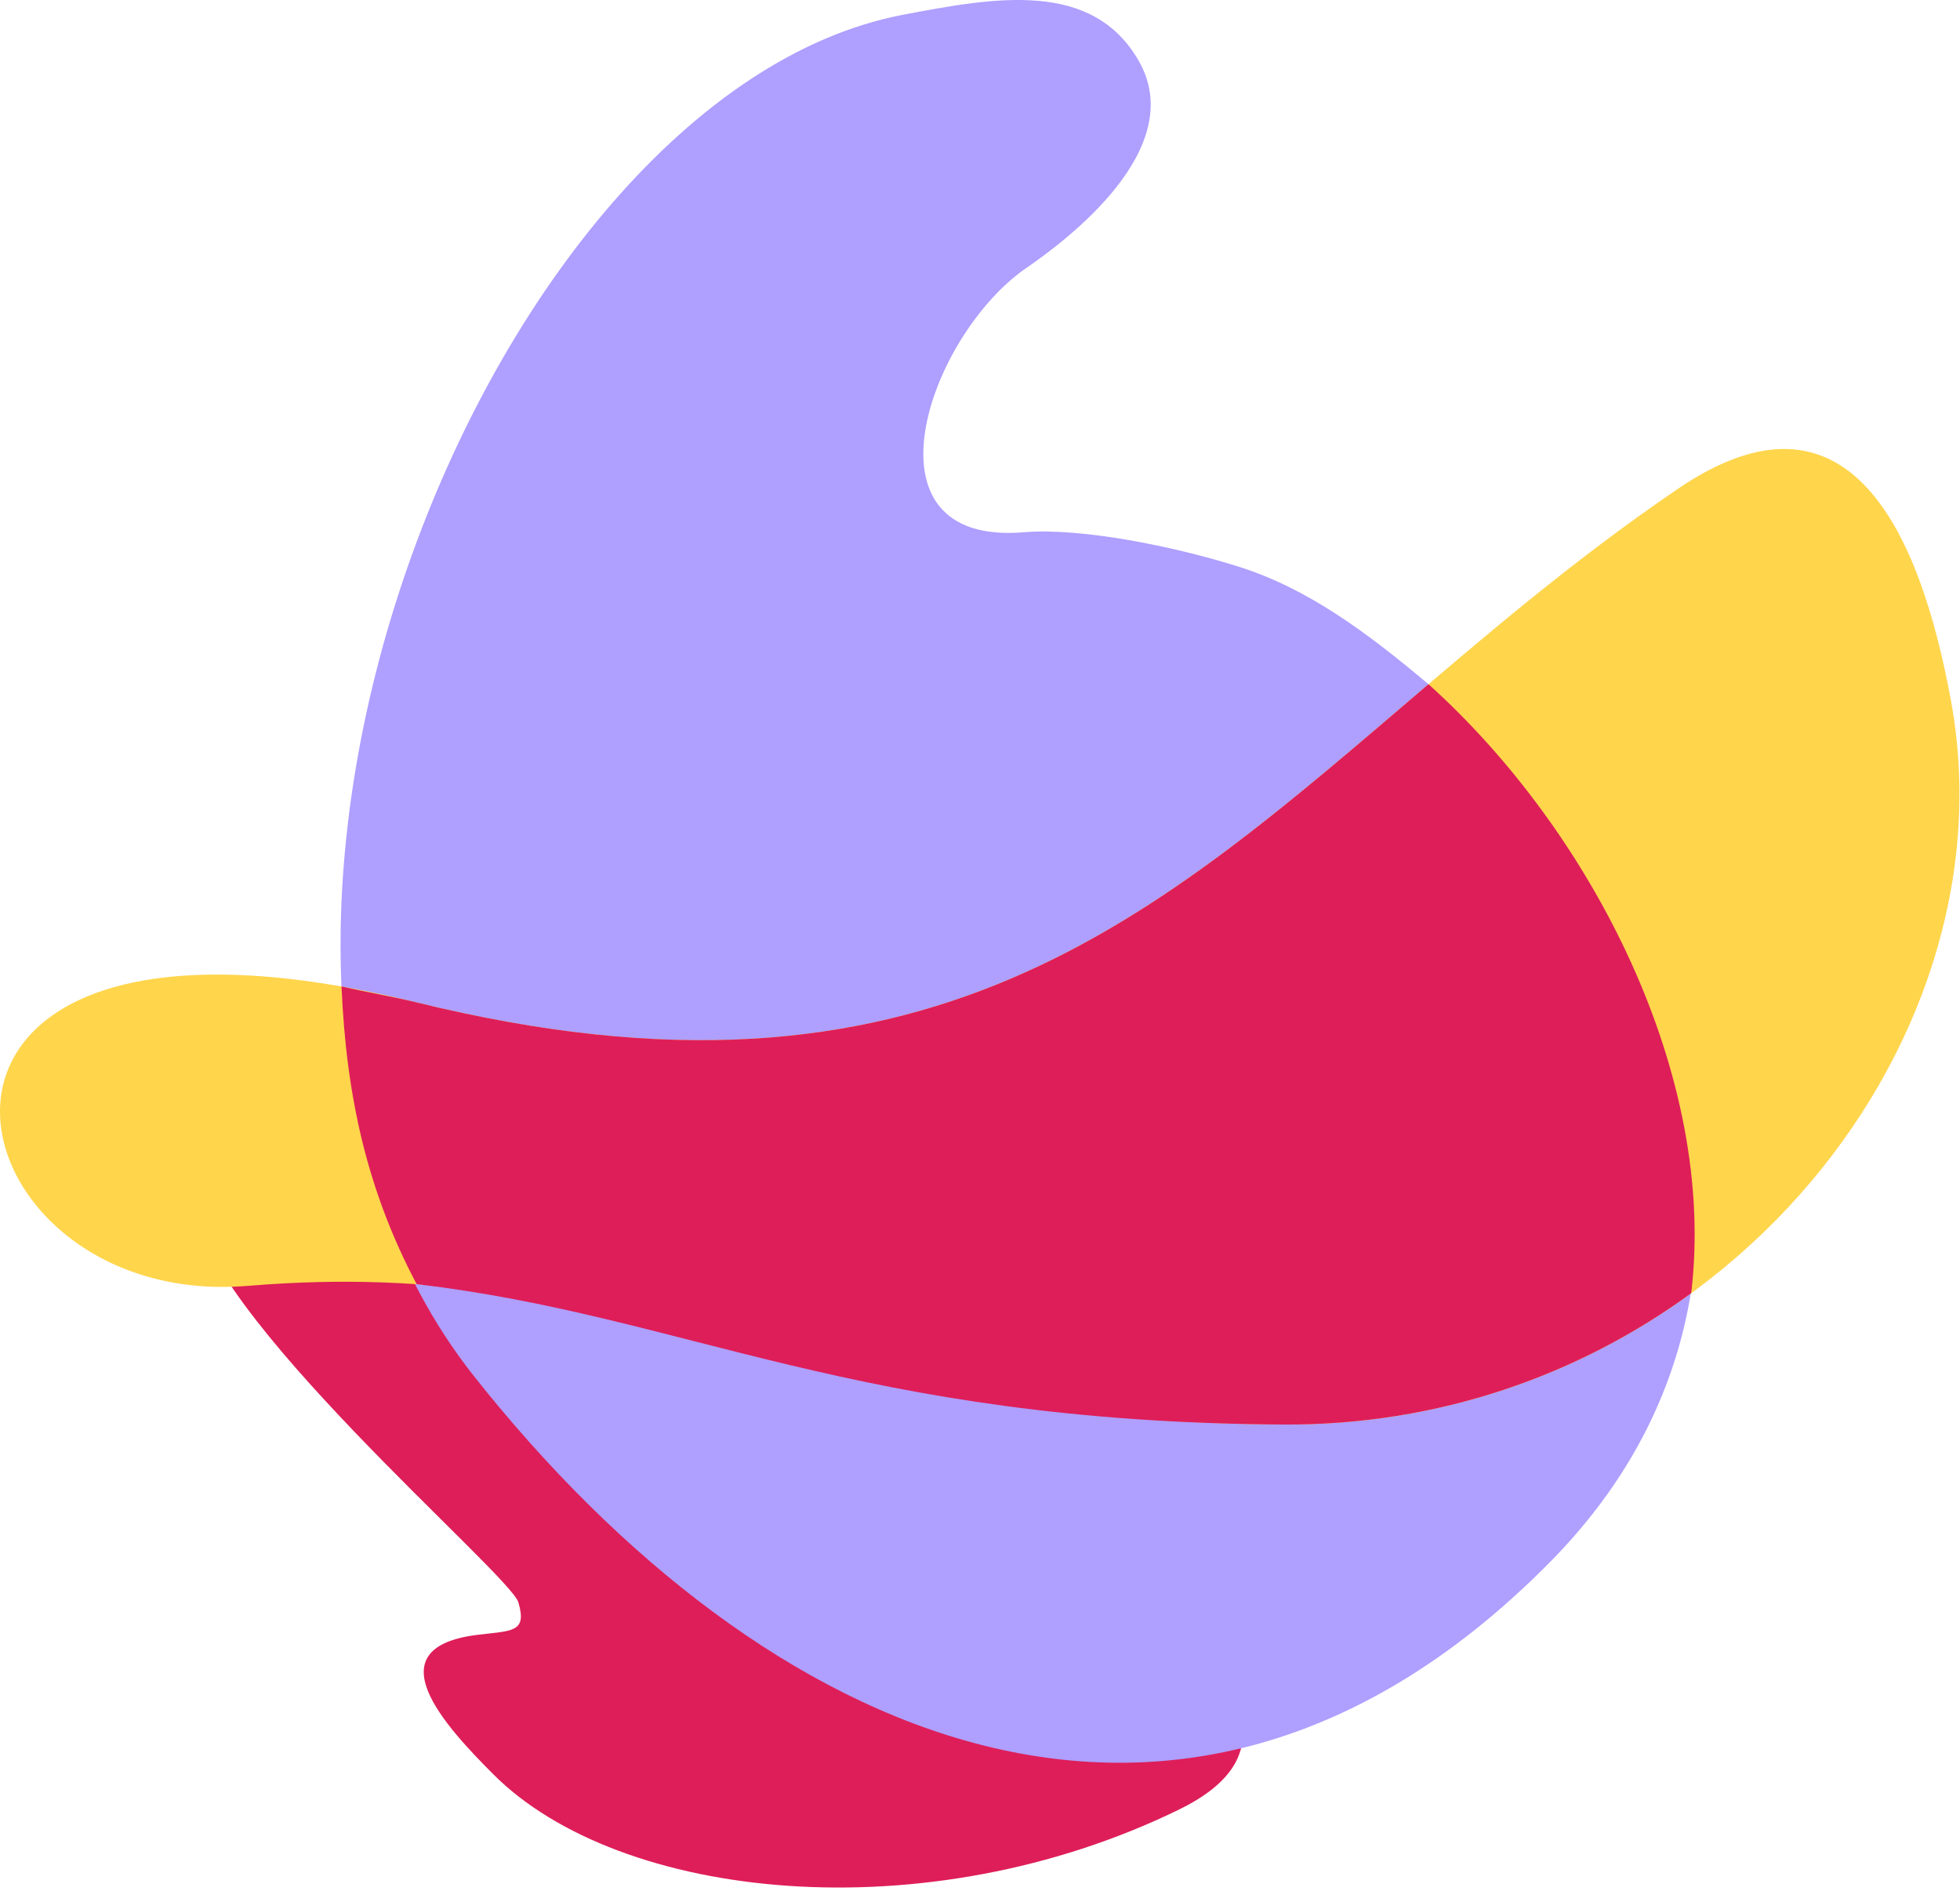
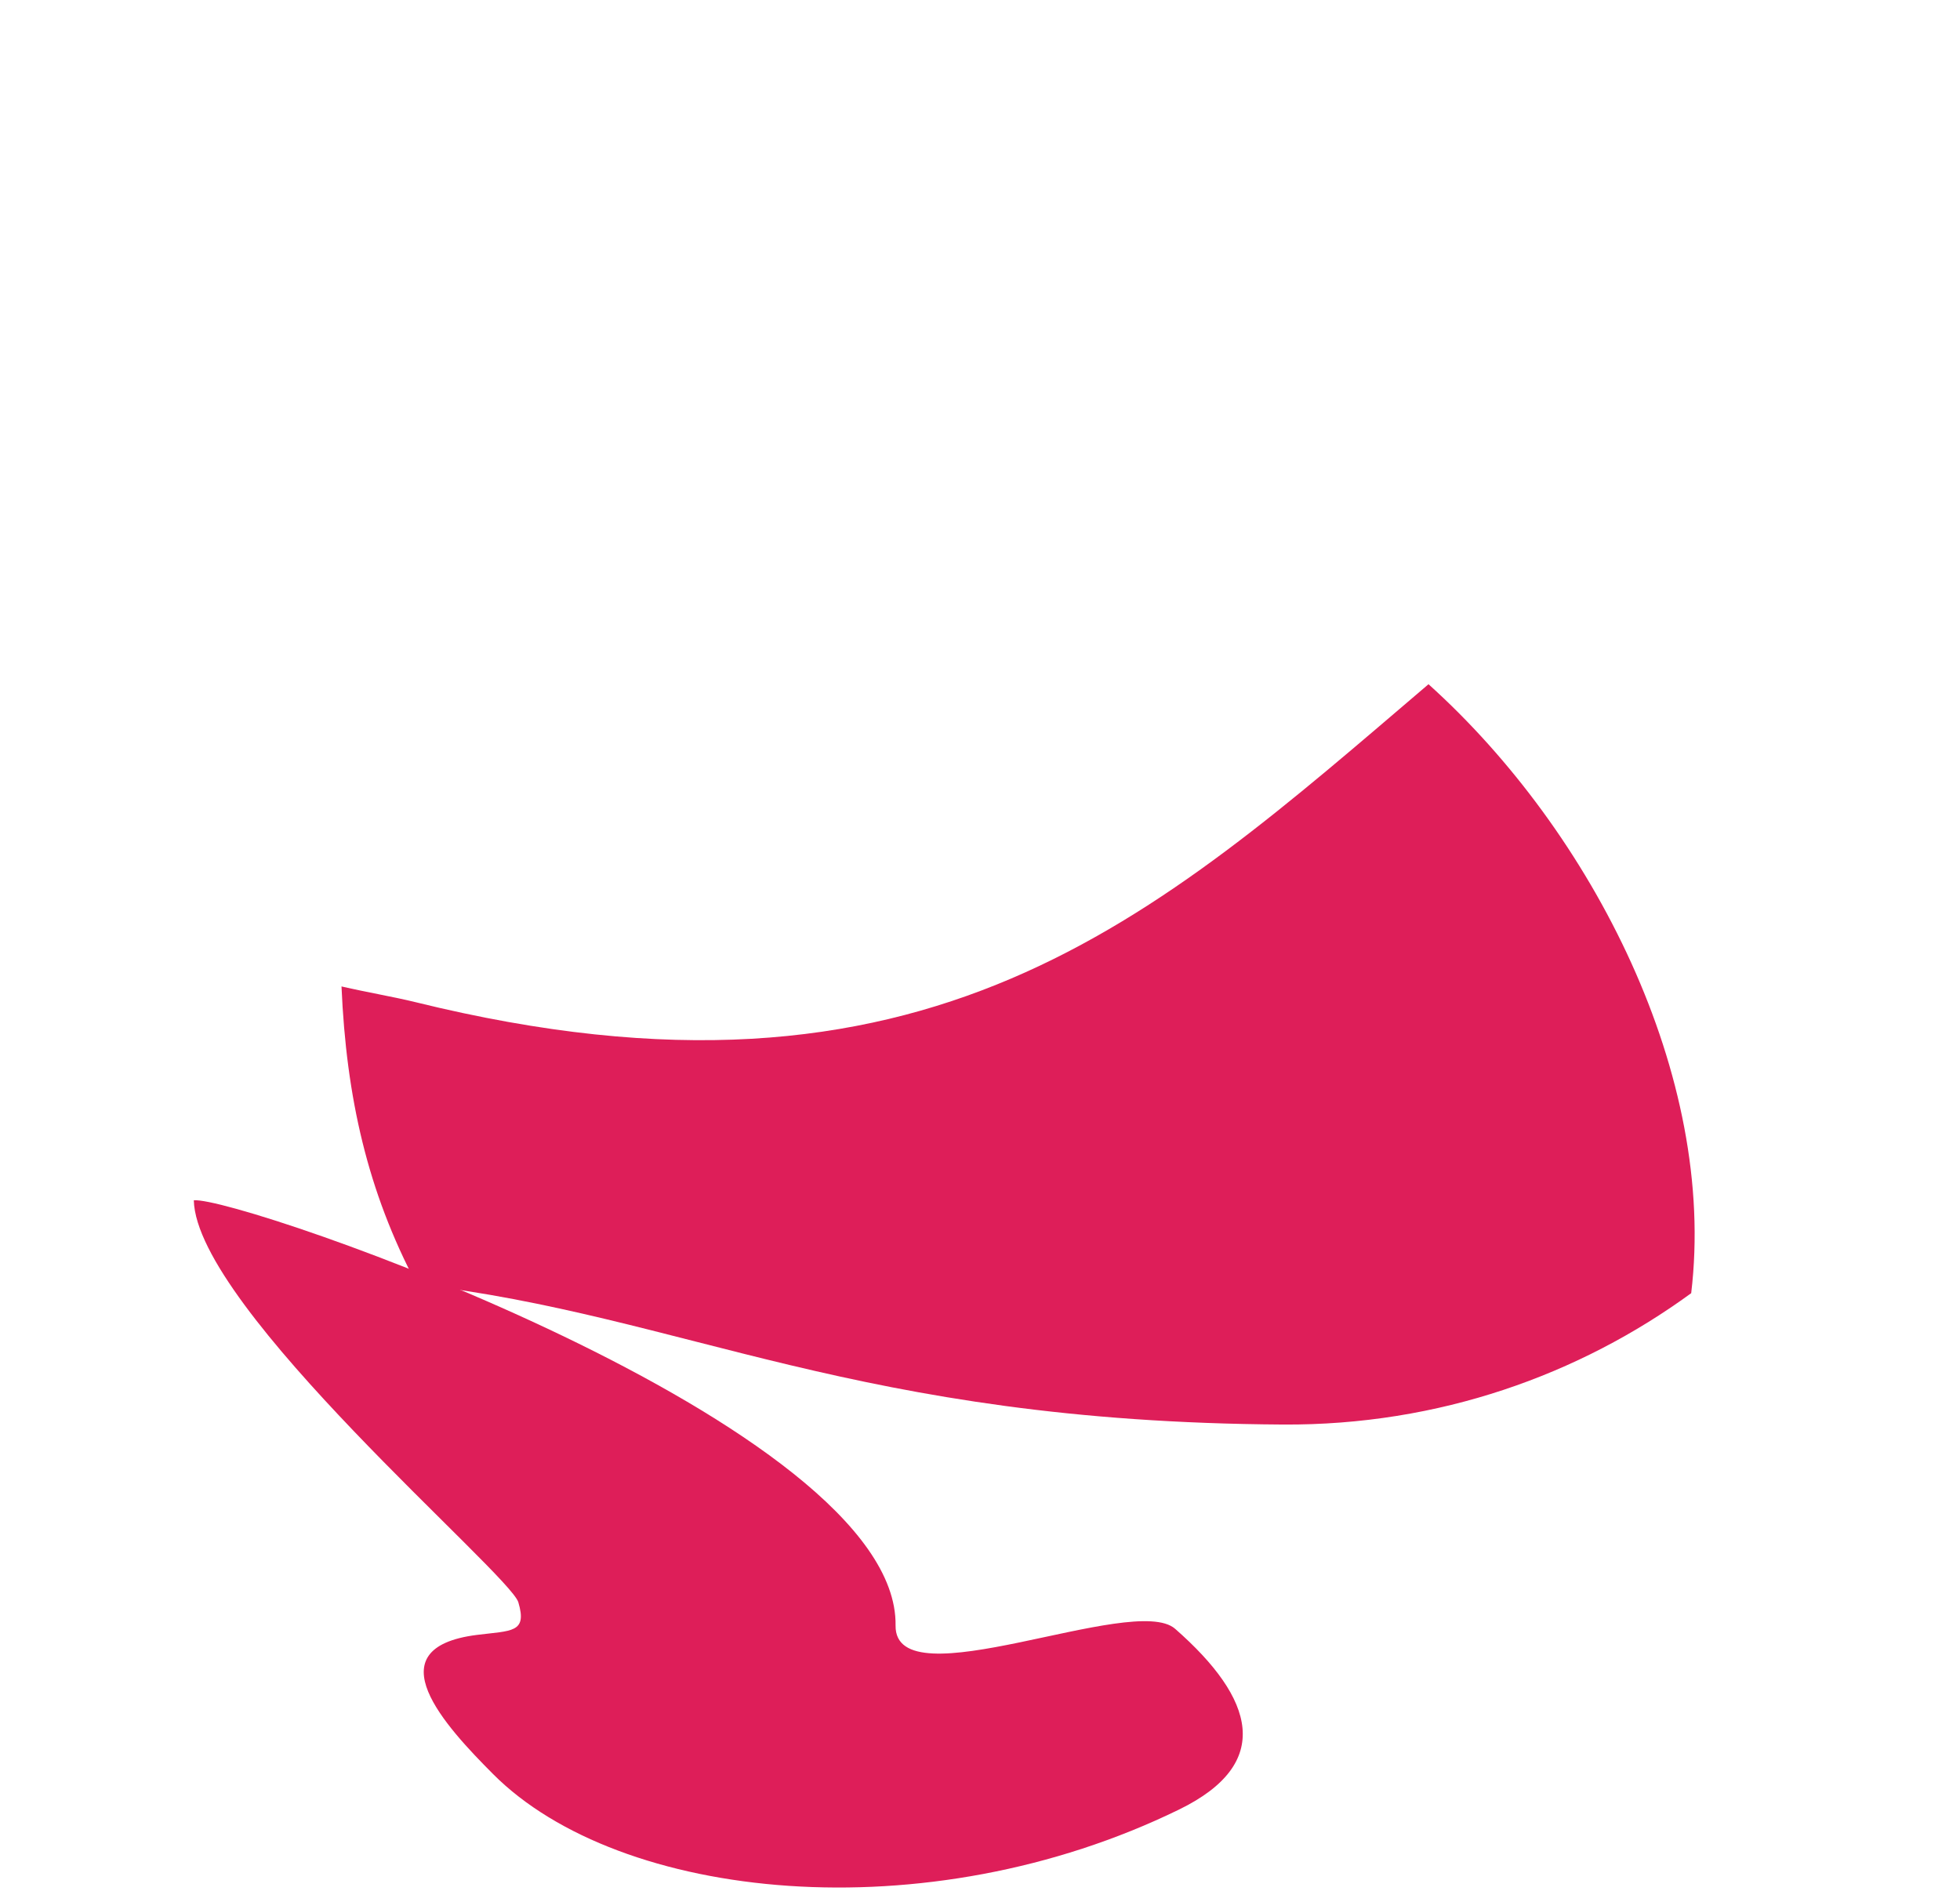
<svg xmlns="http://www.w3.org/2000/svg" width="426" height="411" viewBox="0 0 426 411" fill="none">
  <path fill-rule="evenodd" clip-rule="evenodd" d="M42.124 260.883C42.682 284.425 110.82 342.04 112.661 348.253C114.643 354.935 111.201 354.395 103.669 355.342C80.986 358.201 96.898 375.273 107.165 385.584C134.698 413.232 201.279 420.179 256.319 393.274C276.798 383.265 272.763 369.228 255.407 354.015C246.371 346.094 194.411 370.087 194.65 353.298C195.287 309.622 51.912 259.909 42.124 260.883Z" fill="#DE1E59" />
-   <path fill-rule="evenodd" clip-rule="evenodd" d="M223.112 58.22C231.679 52.308 258.549 32.324 247.459 13.155C237.352 -4.325 216.448 -0.652 196.198 3.225C105.554 20.58 30.742 207.852 103.023 299.116C166.046 378.689 257.389 420.153 336.989 339.412C397.073 278.468 363.088 193.037 310.473 148.714C297.074 137.43 284.268 127.943 269.381 123.217C255.504 118.809 235.051 114.641 222.519 115.685C186.038 118.721 201.677 73.018 223.103 58.211L223.112 58.22Z" fill="#AF9FFF" />
-   <path fill-rule="evenodd" clip-rule="evenodd" d="M53.842 279.486C138.15 272.441 167.453 308.958 278.878 309.622C370.664 310.17 437.997 228.438 424.049 152.352C417.288 115.473 401.826 80.957 364.646 106.268C273.028 168.645 232.857 252.944 90.269 217.809C-34.555 187.054 -13.181 285.08 53.833 279.477L53.842 279.486Z" fill="#FFD54C" />
-   <path fill-rule="evenodd" clip-rule="evenodd" d="M90.553 279.115C148.974 285.92 185.862 309.064 278.878 309.621C312.722 309.825 343.229 298.833 367.576 281.07C373.222 234.005 346.282 180.947 310.483 148.714C250.655 199.719 201.783 245.289 90.27 217.809C85.623 216.667 79.835 215.693 74.224 214.401C75.269 238.598 79.906 258.954 90.553 279.106V279.115Z" fill="#DE1E59" />
+   <path fill-rule="evenodd" clip-rule="evenodd" d="M90.553 279.115C148.974 285.92 185.862 309.064 278.878 309.621C312.722 309.825 343.229 298.833 367.576 281.07C373.222 234.005 346.282 180.947 310.483 148.714C250.655 199.719 201.783 245.289 90.27 217.809C85.623 216.667 79.835 215.693 74.224 214.401C75.269 238.598 79.906 258.954 90.553 279.106Z" fill="#DE1E59" />
</svg>